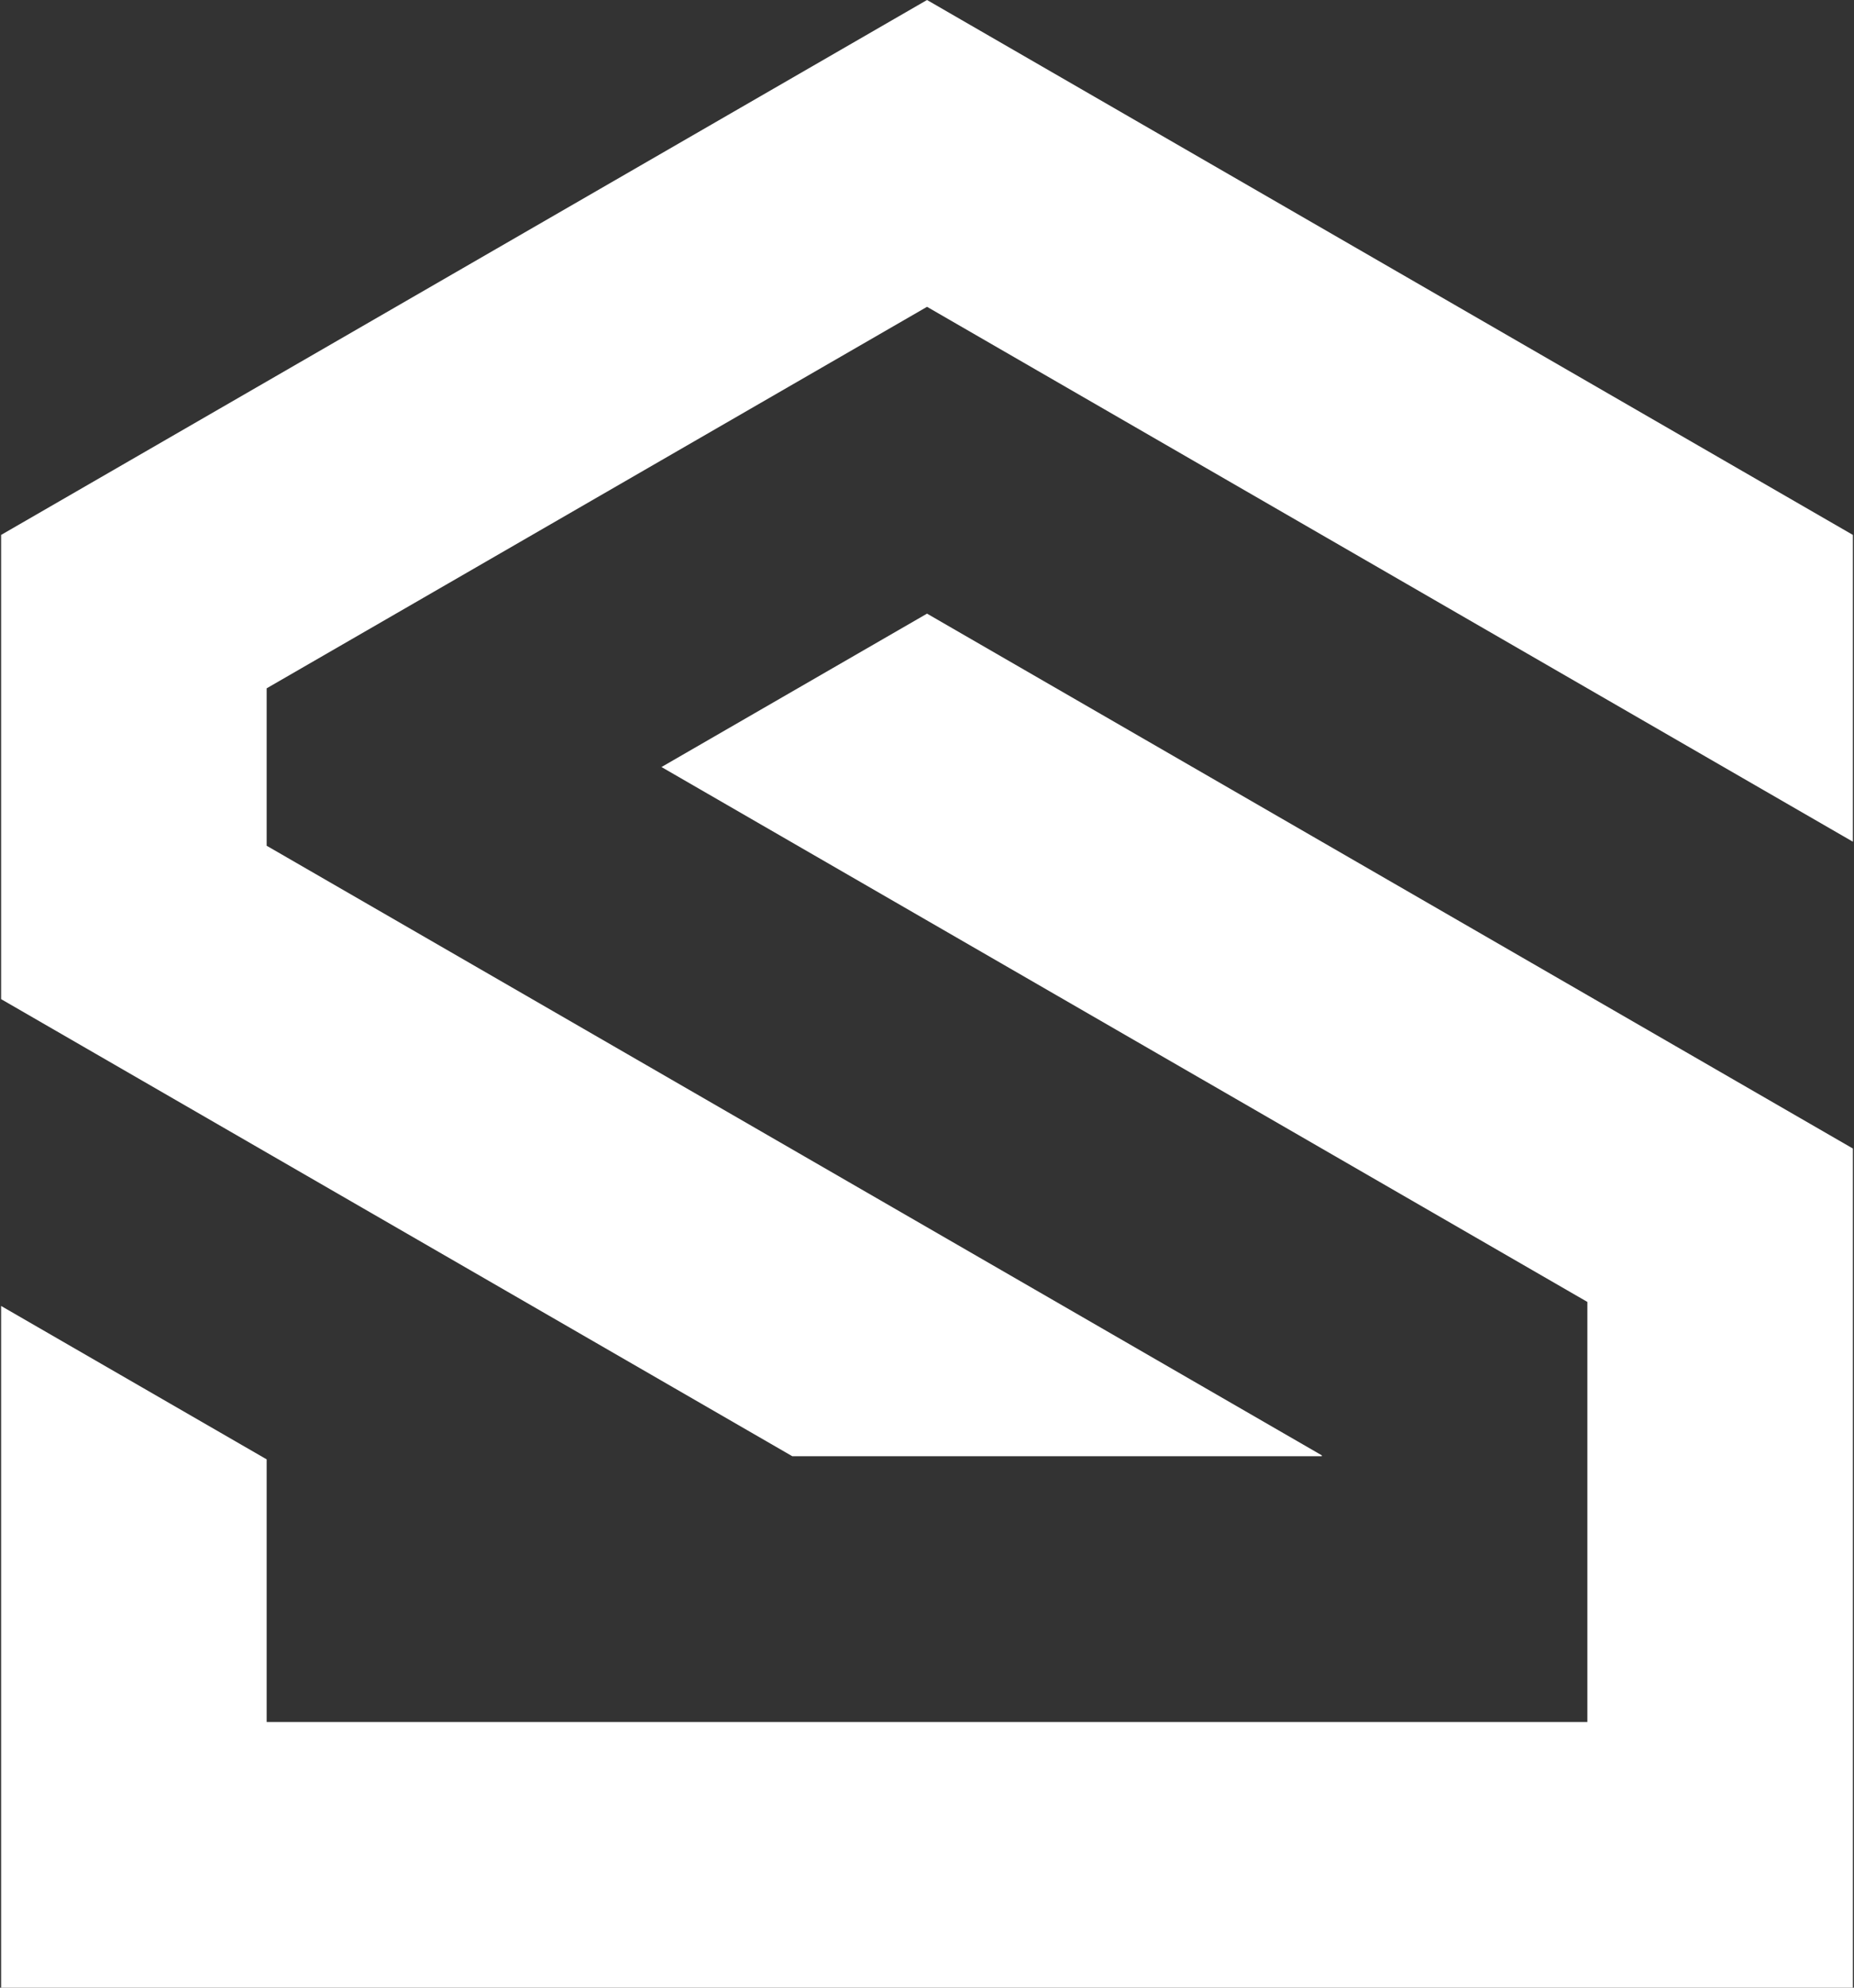
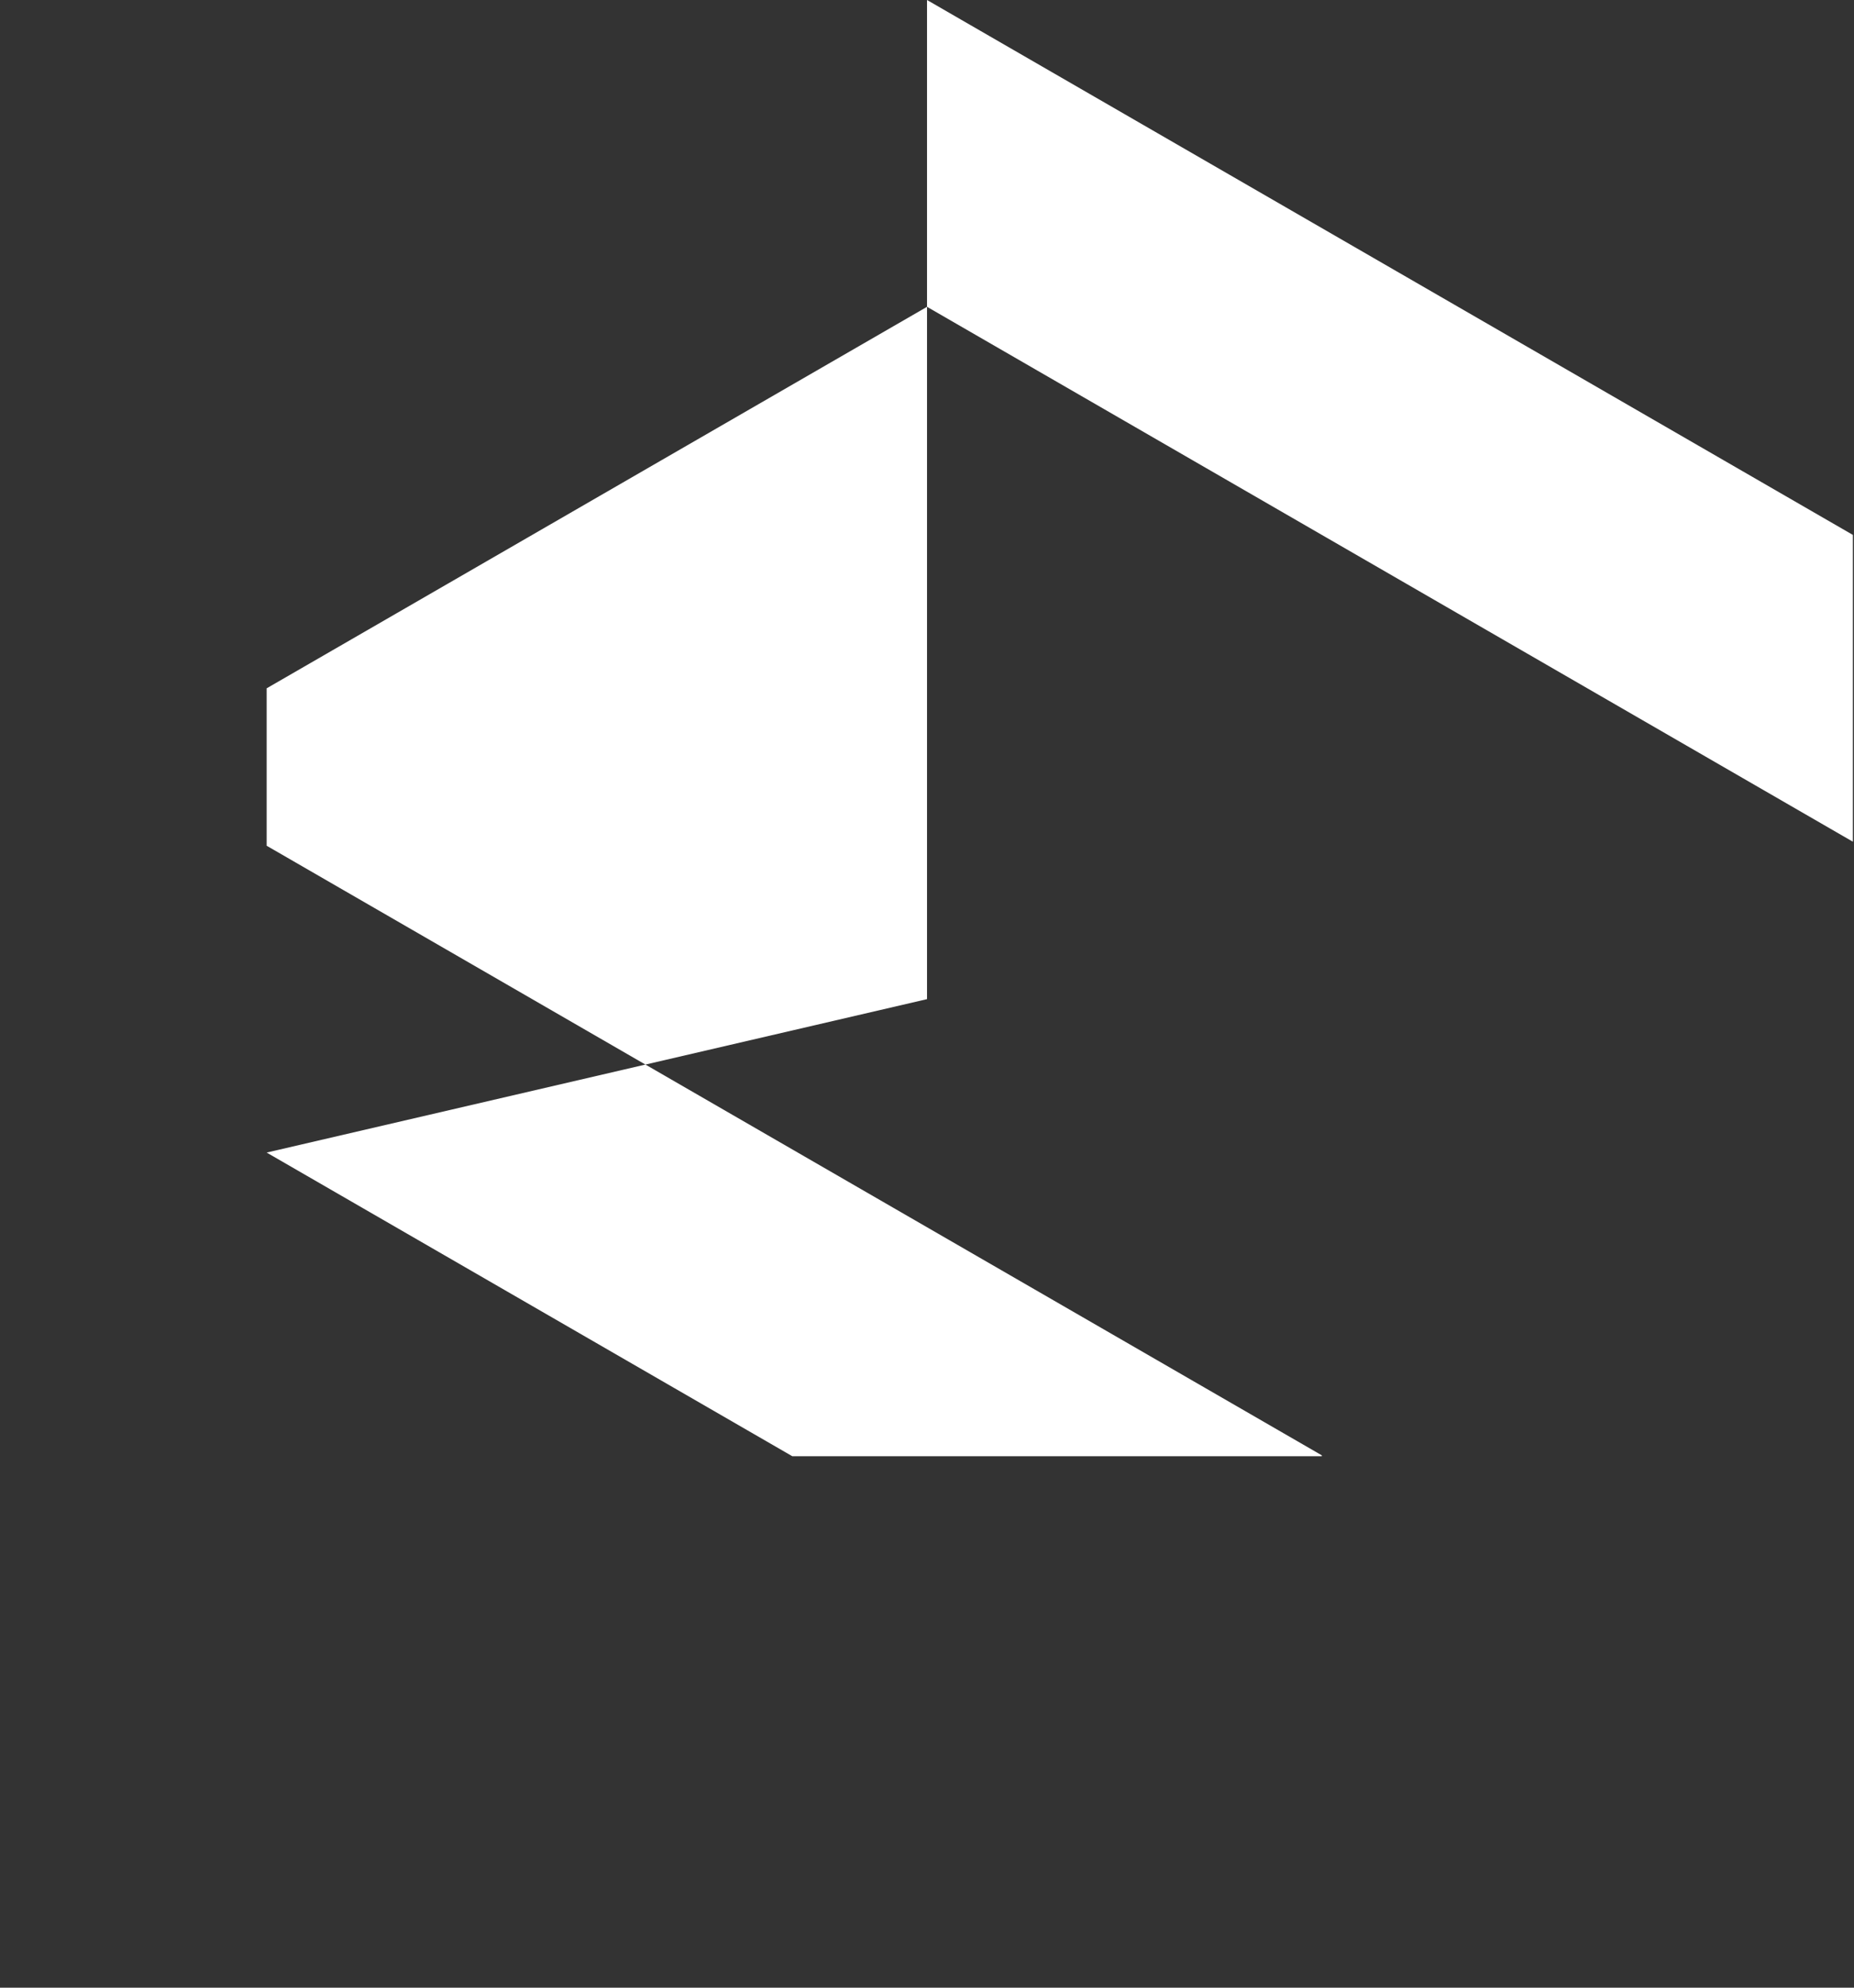
<svg xmlns="http://www.w3.org/2000/svg" width="70" height="75" viewBox="0 0 70 75" fill="none">
  <rect x="0" y="0" width="70" height="75" fill="#333333" stroke="none" />
-   <path fill-rule="evenodd" clip-rule="evenodd" d="M49.907 31.761L35.001 23.154L24.975 28.942L30.279 32.005L43.754 39.785L45.296 40.675L45.531 40.81L49.907 43.337L59.933 49.125V60.703V64.974H47.281H10.068V55.065L0.042 49.277V75H69.958V43.337L59.933 37.549L49.907 31.761Z" fill="white" />
-   <path fill-rule="evenodd" clip-rule="evenodd" d="M35.001 0L0.042 20.184V37.7L10.068 43.489L20.094 49.277L29.916 54.948H49.907V54.914L45.531 52.387L45.257 52.229L33.729 45.573L20.094 37.7L10.068 31.912V25.972L14.95 23.154L24.975 17.365L35.001 11.577L50.104 20.297L59.933 25.972L69.958 31.76V20.184L35.001 0Z" fill="white" />
+   <path fill-rule="evenodd" clip-rule="evenodd" d="M35.001 0V37.7L10.068 43.489L20.094 49.277L29.916 54.948H49.907V54.914L45.531 52.387L45.257 52.229L33.729 45.573L20.094 37.7L10.068 31.912V25.972L14.95 23.154L24.975 17.365L35.001 11.577L50.104 20.297L59.933 25.972L69.958 31.76V20.184L35.001 0Z" fill="white" />
</svg>